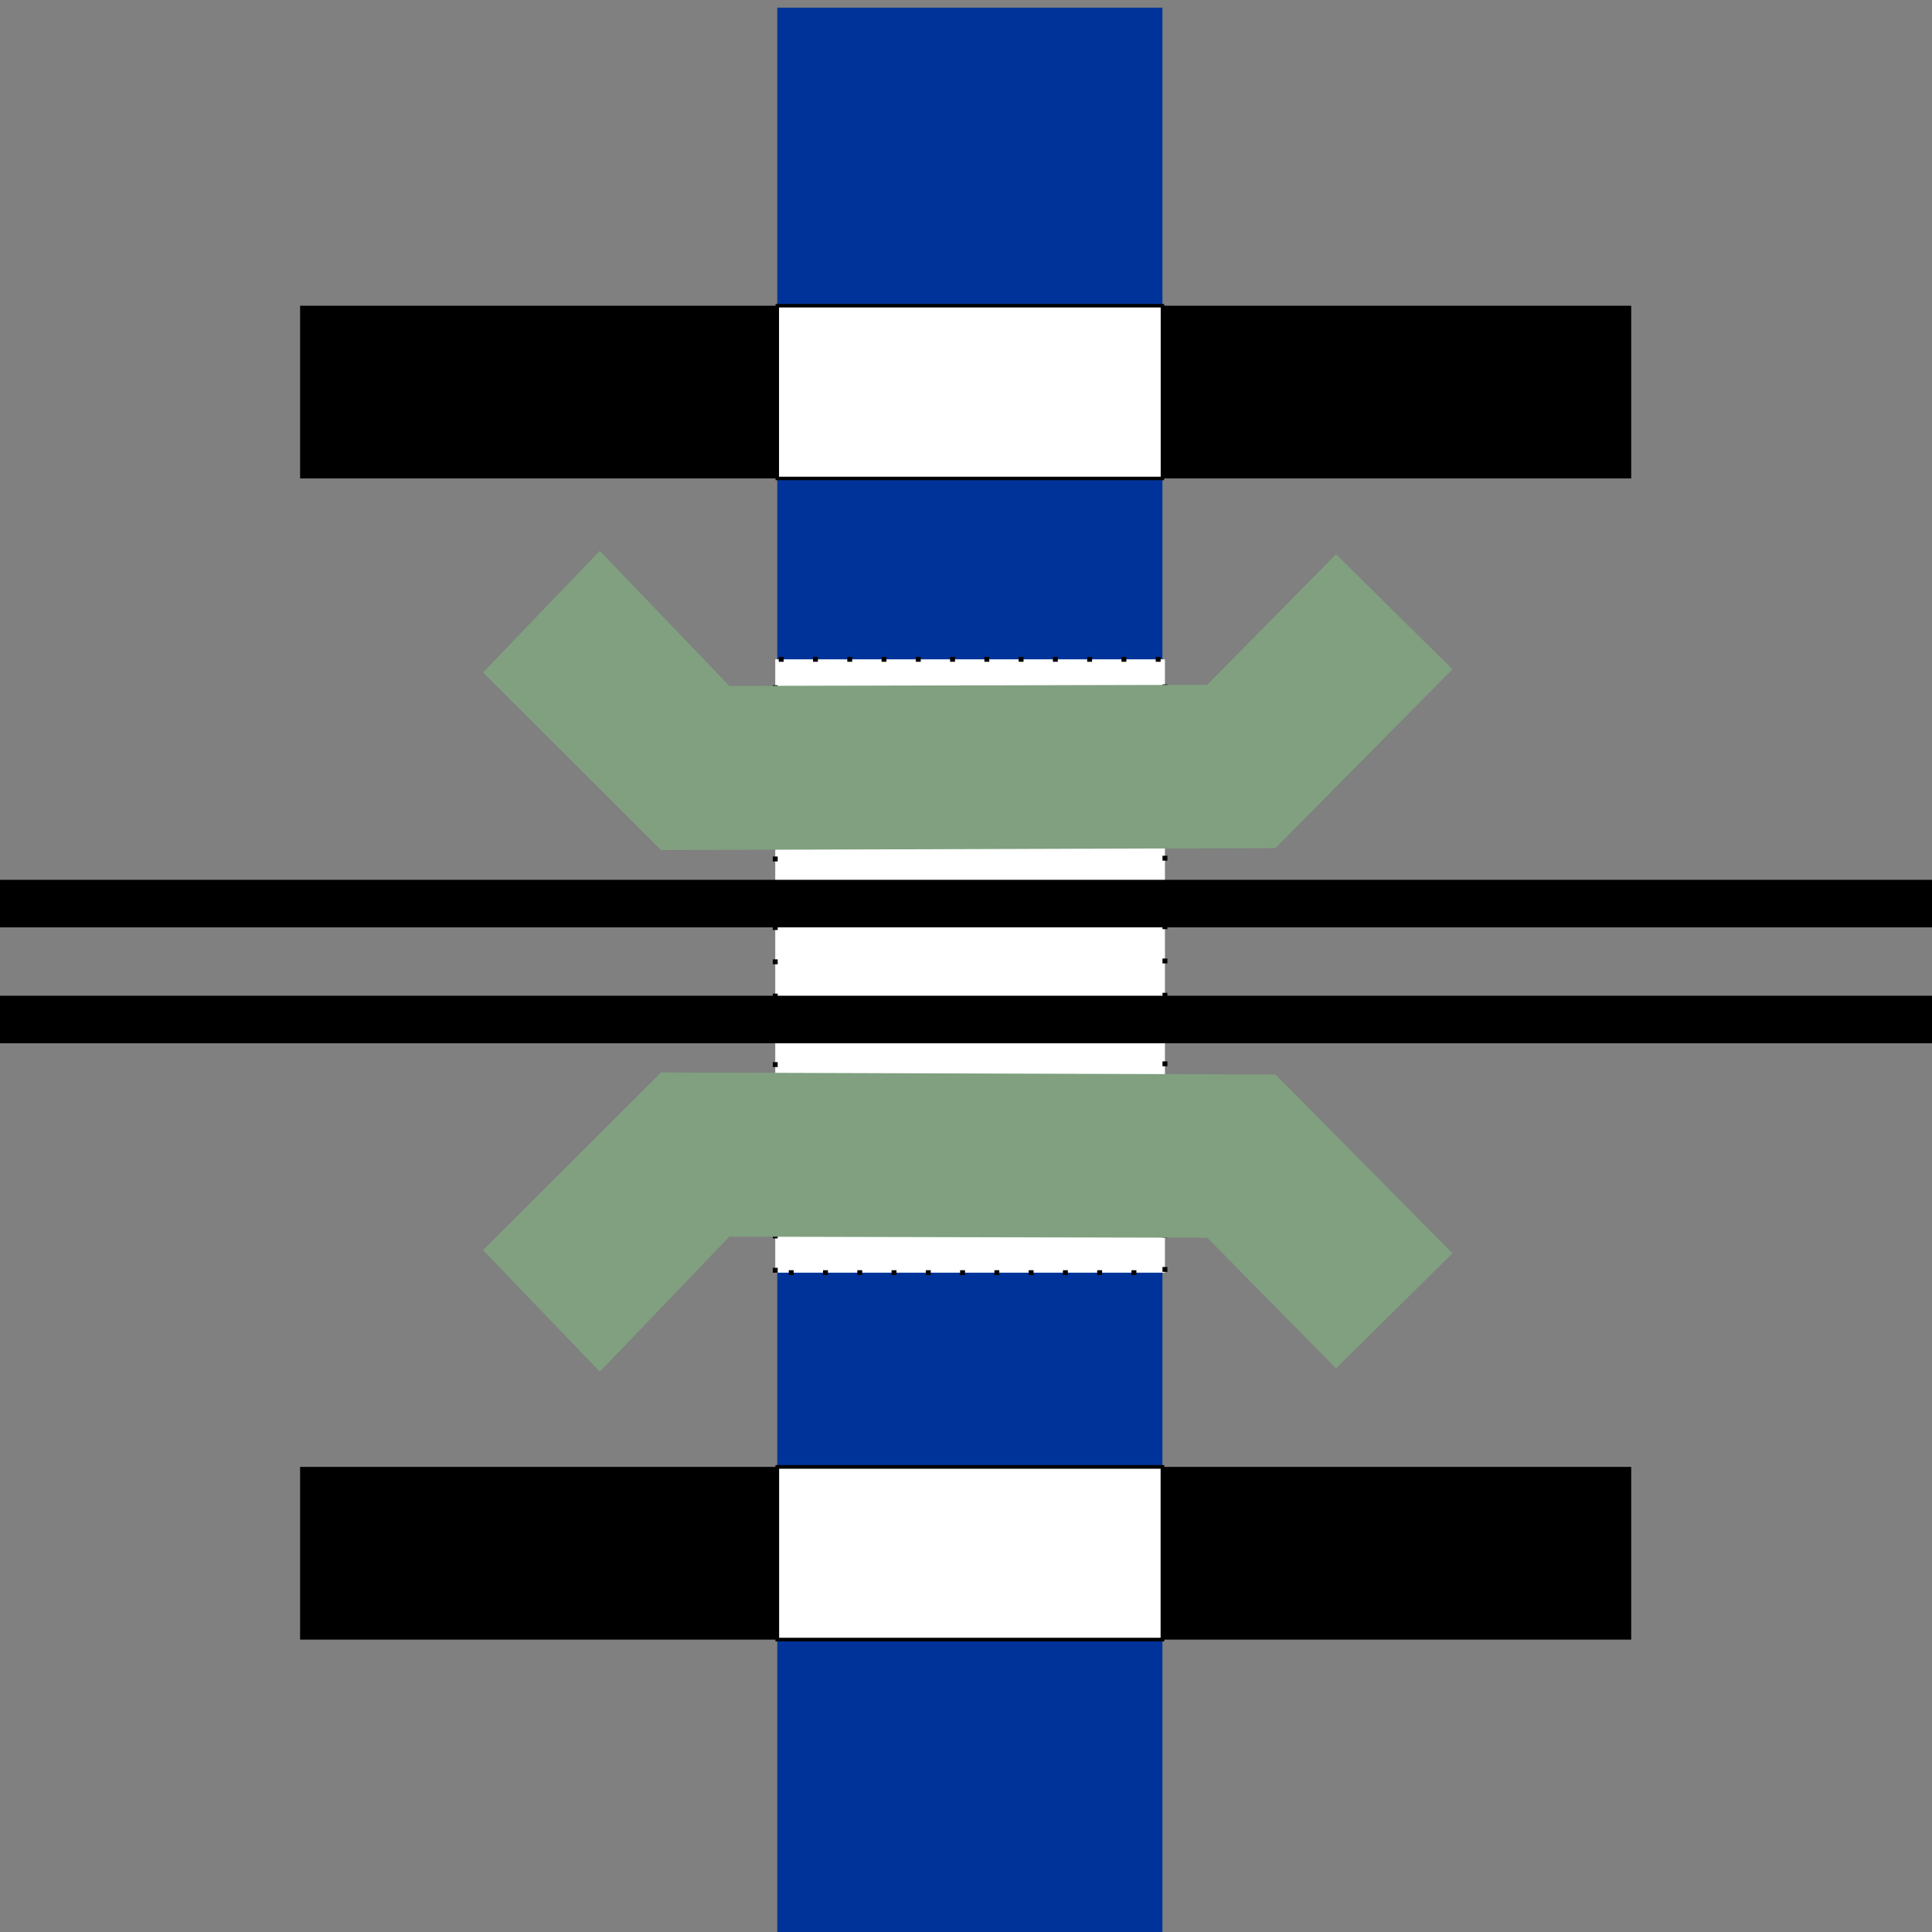
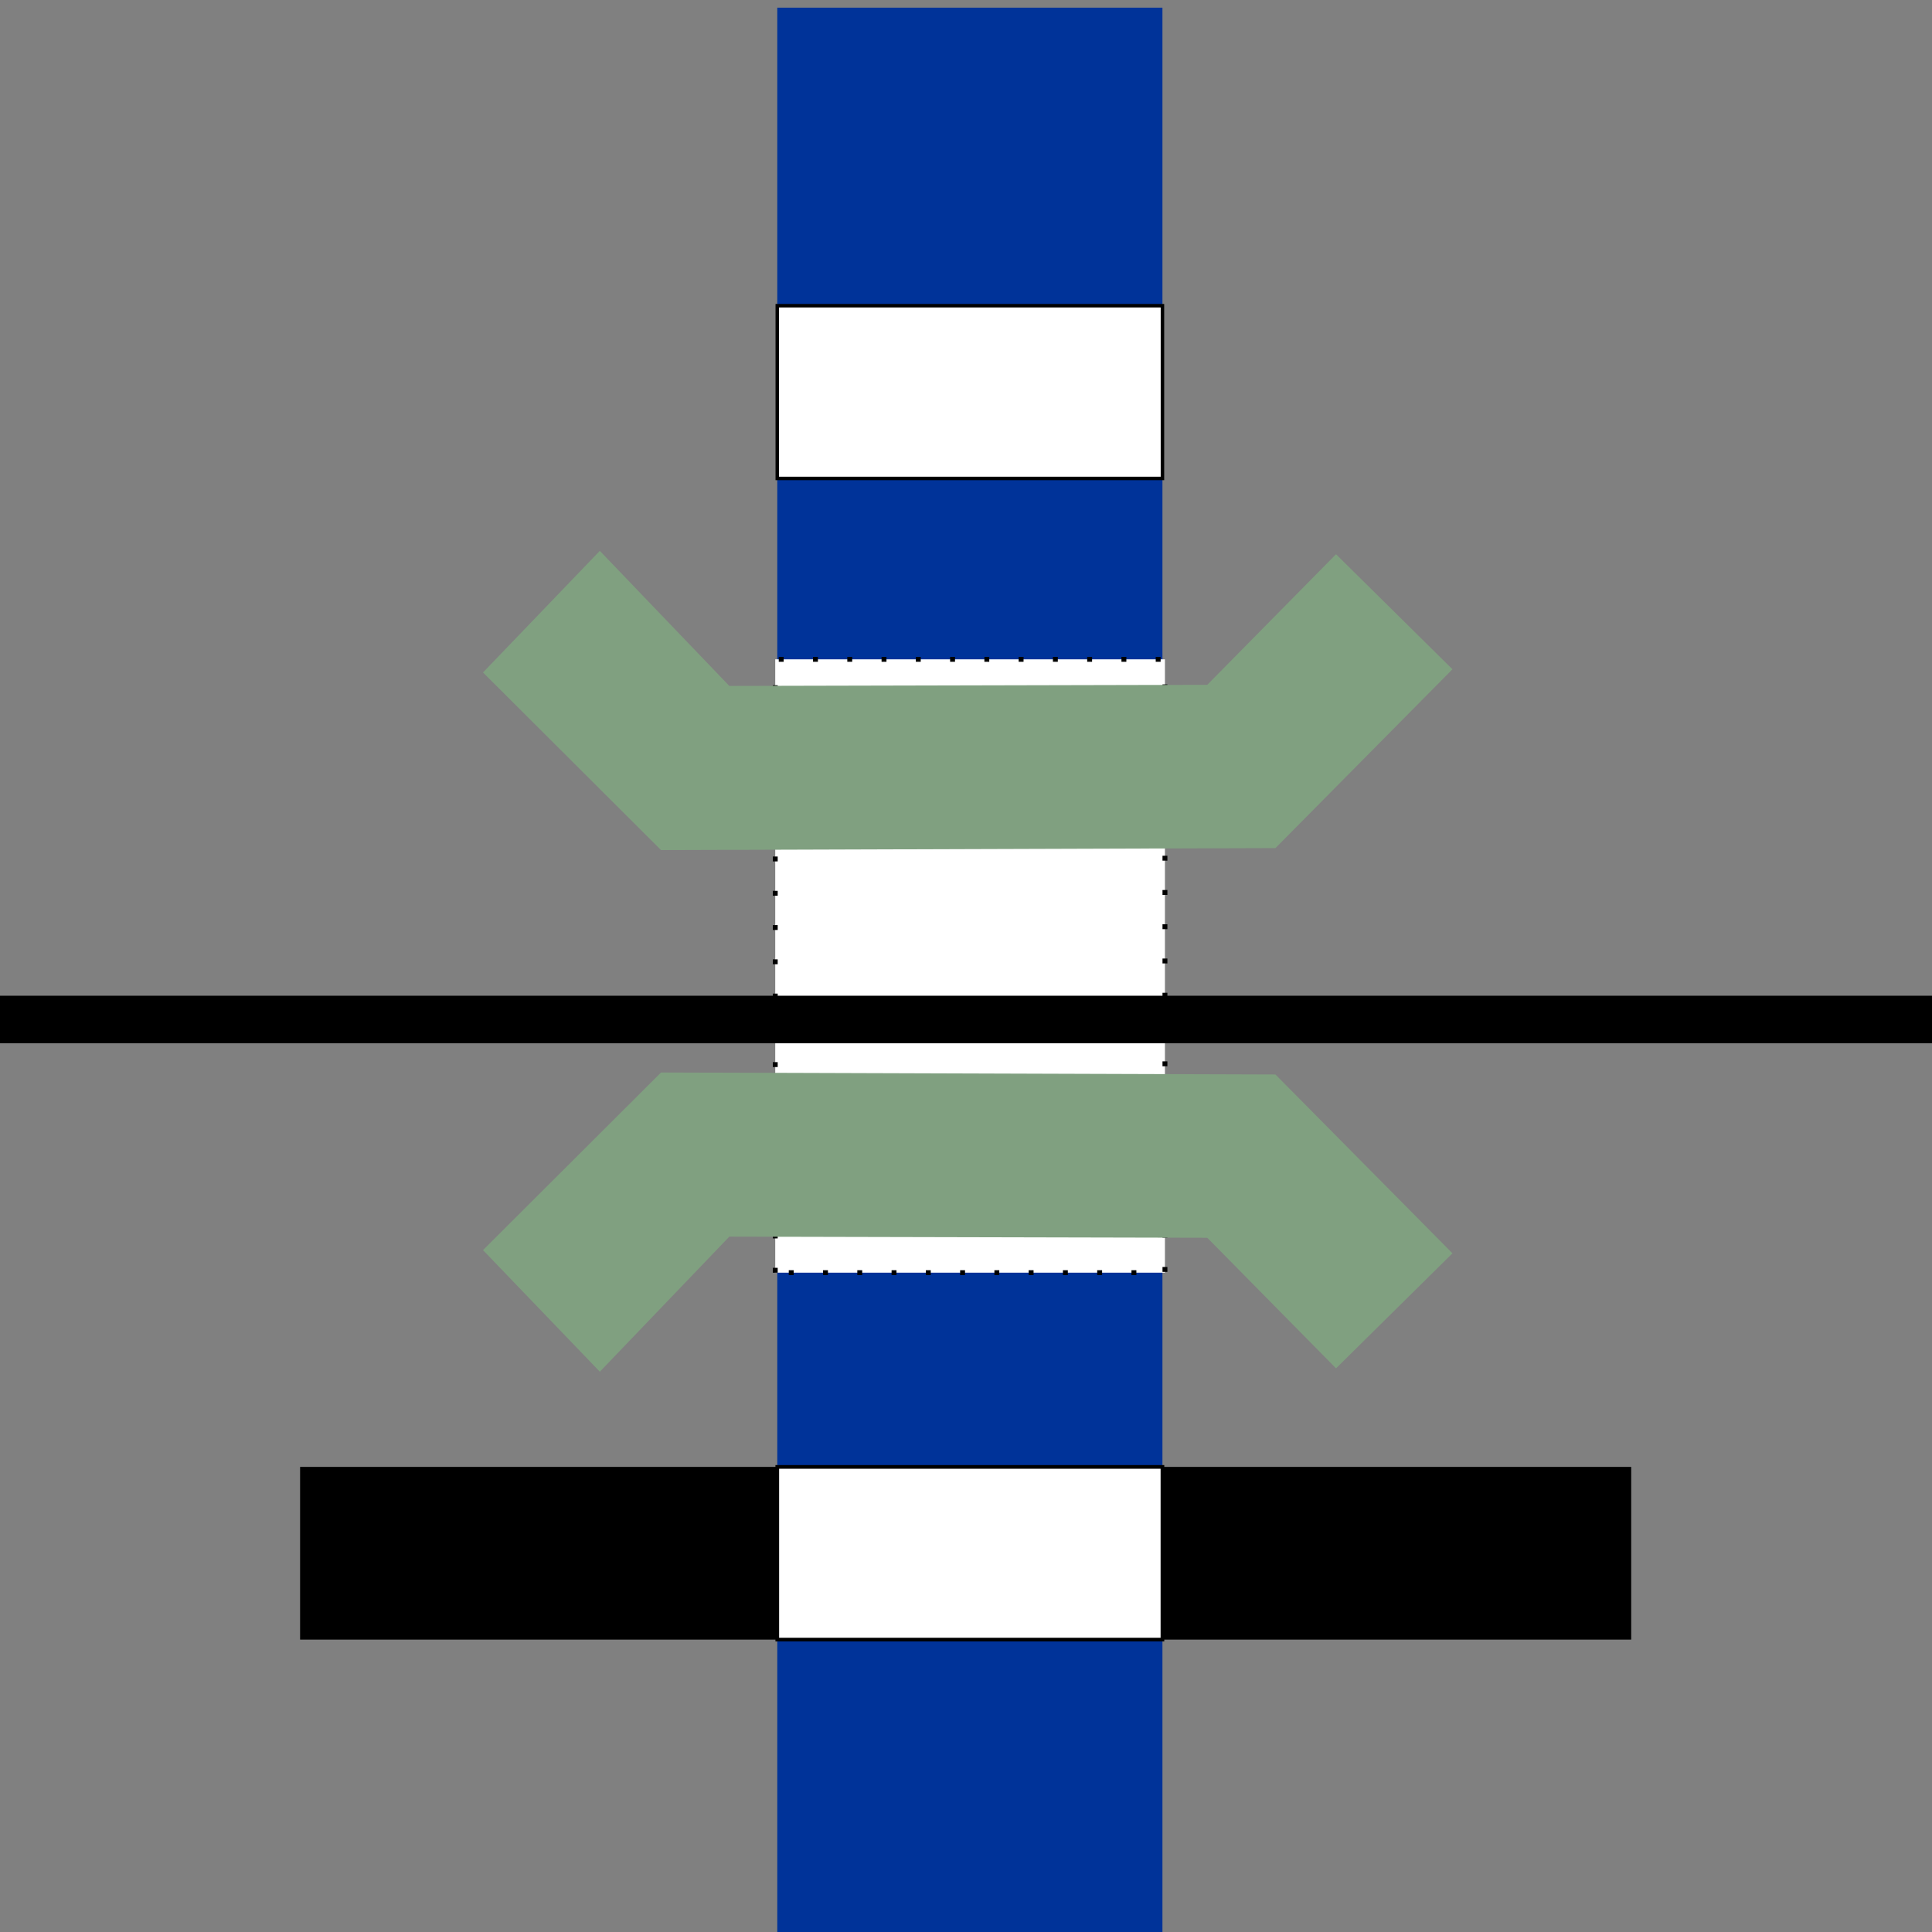
<svg xmlns="http://www.w3.org/2000/svg" version="1.1" width="500" height="500" viewBox="0 0 500 500" id="svg2841" xml:space="preserve" style="fill-rule:evenodd">
  <rect x="0" y="0" width="500" height="500" fill="#808080" stroke="none" />
  <defs id="defs2843">
    <style type="text/css" id="style2845" />
  </defs>
  <g id="Layer_x0020_1">
    <g id="g6">
      <rect width="99.679" height="498.398" x="201.16" y="1.983" id="rect8" style="fill:#003399" />
    </g>
    <rect width="44.697" height="344.49" x="-424.328" y="77.665" transform="matrix(0,-1,1,0,0,0)" id="rect2852" style="fill:#000000" />
-     <rect width="44.697" height="344.49" x="-123.819" y="77.665" transform="matrix(0,-1,1,0,0,0)" id="rect2854" style="fill:#000000" />
    <rect width="44.696" height="99.679" x="-424.328" y="201.16" transform="matrix(0,-1,1,0,0,0)" id="rect2856" style="fill:#ffffff;stroke:#000000;stroke-width:0.952" />
    <rect width="44.697" height="99.679" x="-123.819" y="201.16" transform="matrix(0,-1,1,0,0,0)" id="rect2858" style="fill:#ffffff;stroke:#000000;stroke-width:0.9" />
  </g>
  <rect width="158.733" height="100.852" x="-329.367" y="200.633" transform="matrix(0,-1,1,0,0,0)" id="rect2858-4" style="fill:#ffffff;fill-rule:evenodd;stroke:#000000;stroke-width:1.267;stroke-miterlimit:4;stroke-dasharray:1.267, 7.602;stroke-dashoffset:0" />
  <polygon points="329.634,334.141 375.448,380.422 345.316,410.191 311.989,376.396 188.298,376.11 154.789,411.066 124.552,379.593 170.624,333.627 " transform="translate(0.448,-56.066)" id="polygon2854" style="fill:#80a080;fill-opacity:1;fill-rule:evenodd" />
-   <rect width="501.886" height="12.304" x="0" y="227.696" id="rect2858-1-7" style="fill:#000000;fill-opacity:1;fill-rule:evenodd" />
  <rect width="501.886" height="12.304" x="0" y="257.696" id="rect2858-1" style="fill:#000000;fill-opacity:1;fill-rule:evenodd" />
  <polygon points="345.316,87.901 311.988,121.696 188.298,121.982 154.787,87.026 124.552,118.498 170.624,164.464 329.633,163.952 375.448,117.67 " transform="translate(0.448,55.536)" id="polygon2852" style="fill:#80a080;fill-opacity:1;fill-rule:evenodd" />
</svg>